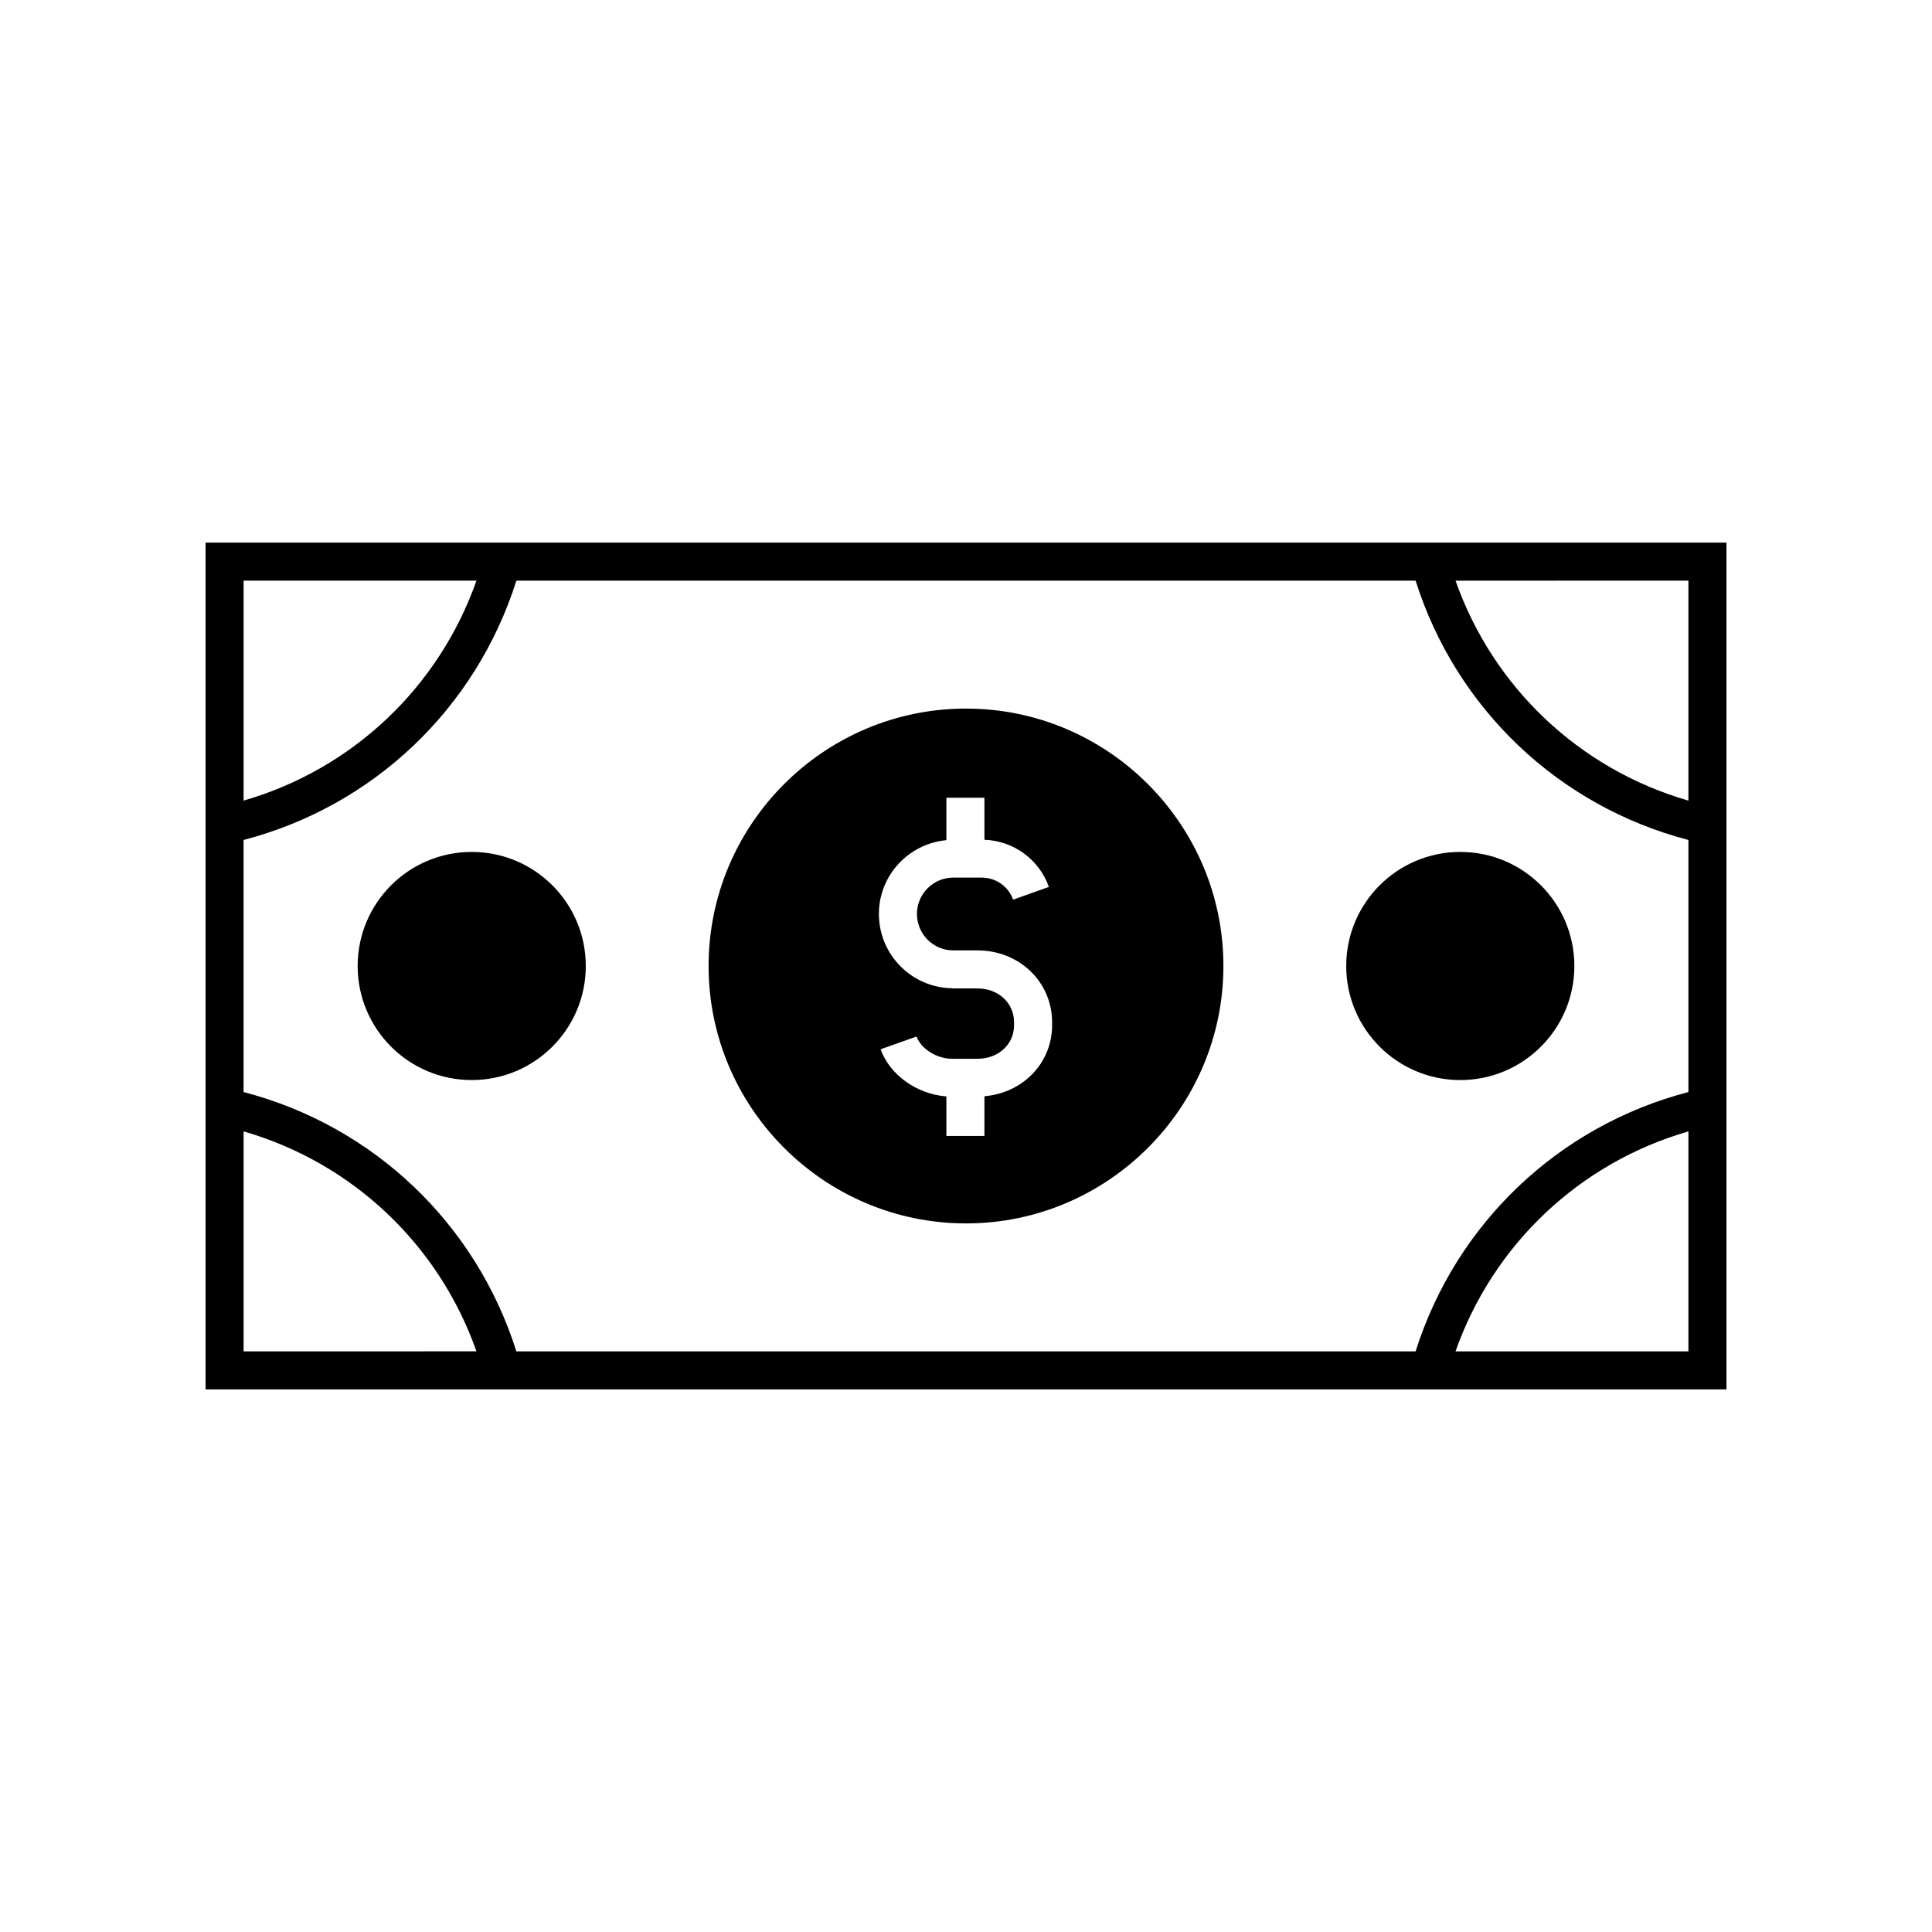
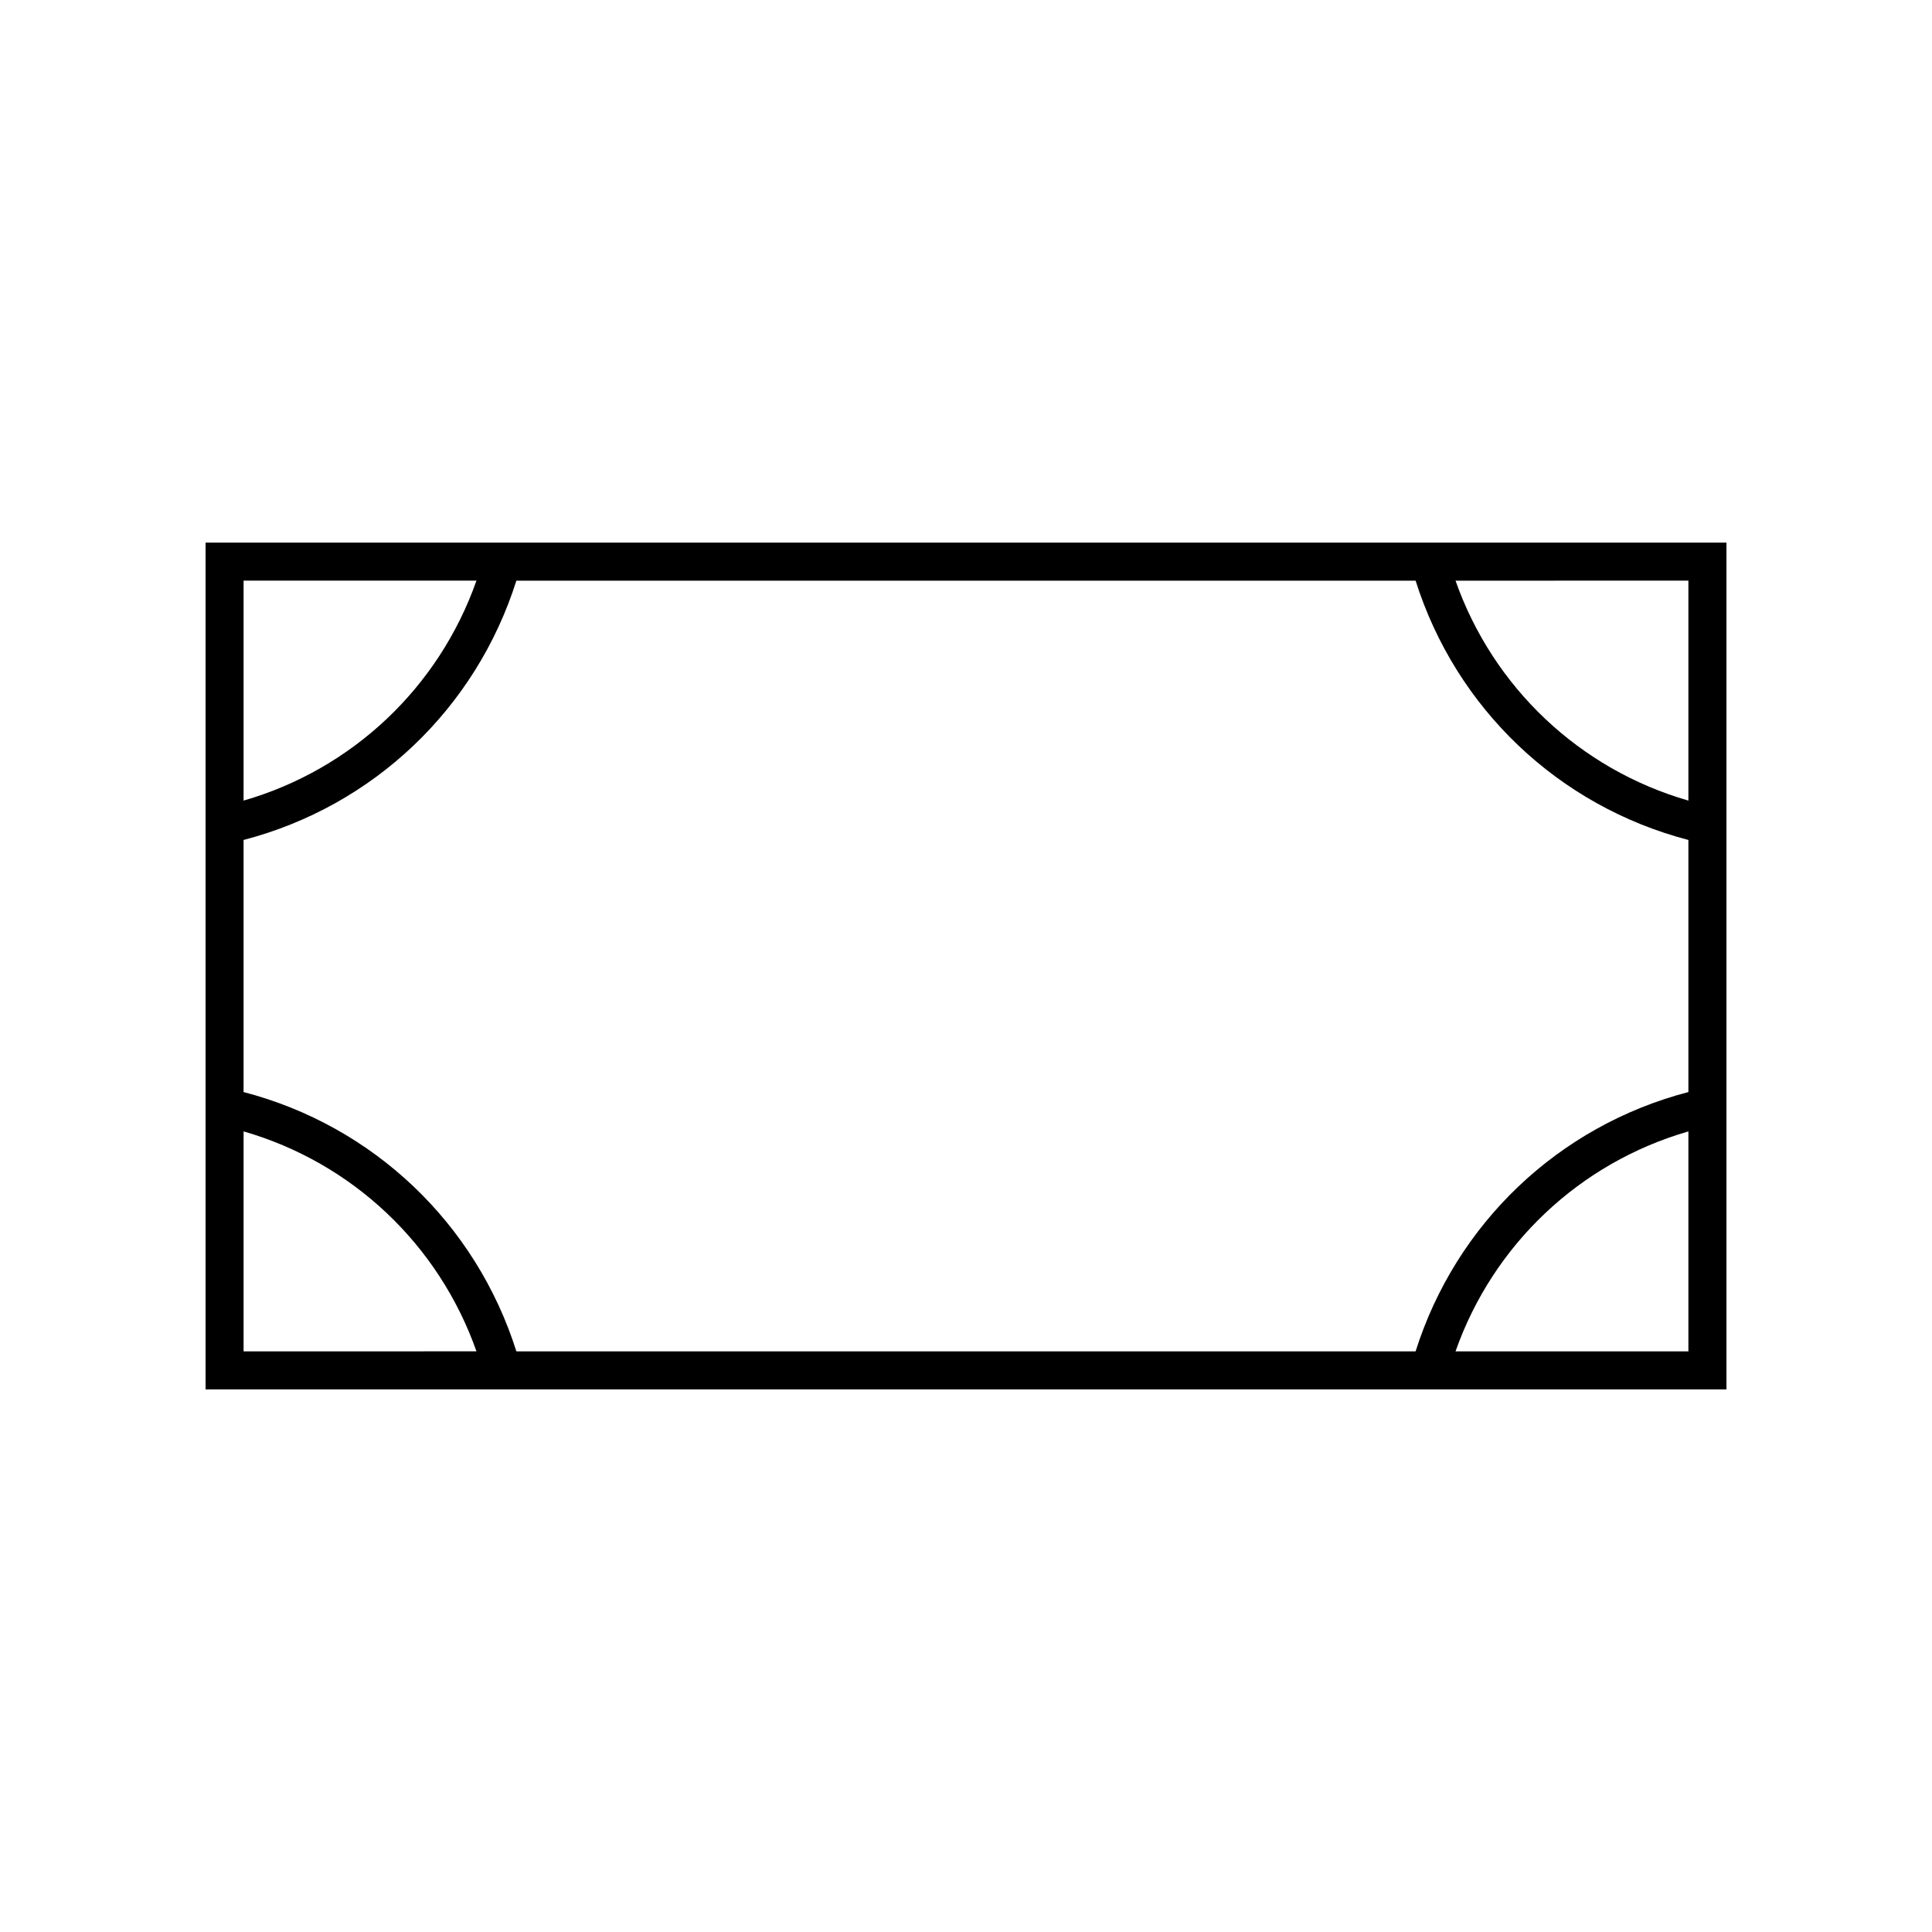
<svg xmlns="http://www.w3.org/2000/svg" fill="#000000" width="800px" height="800px" version="1.1" viewBox="144 144 512 512">
  <g>
-     <path d="m400 331.78c-37.586 0-68.215 30.633-68.215 68.215-0.004 37.586 30.629 68.219 68.215 68.219s68.215-30.633 68.215-68.215c0-37.586-30.633-68.219-68.215-68.219zm22.82 83.887c0 10.078-7.758 17.984-17.938 18.844v10.531h-10.078v-10.48c-7.809-0.605-14.965-5.644-17.434-12.496l9.523-3.375c1.16 3.223 5.34 5.894 9.371 5.894h6.801c5.543 0 9.672-3.828 9.672-8.918v-0.754c0-5.09-4.133-8.969-9.672-8.969h-6.75v-0.051c-10.73-0.152-19.398-8.918-19.398-19.699 0-10.227 7.859-18.59 17.887-19.547v-11.234h10.078v11.133c7.656 0.25 14.508 5.188 17.078 12.496l-9.473 3.375c-1.258-3.527-4.586-5.844-8.312-5.844h-7.559c-5.289 0-9.621 4.332-9.621 9.621 0 2.672 1.109 5.09 2.82 6.852 1.762 1.715 4.133 2.82 6.801 2.82h6.449c11.082 0 19.75 8.363 19.75 19.043z" />
    <path d="m198.48 287.8v224.4h403.05v-224.4zm10.074 10.074h61.715c-9.973 28.316-32.898 49.98-61.715 58.293zm0 204.25v-58.293c28.816 8.312 51.742 29.977 61.715 58.289zm382.89 0h-61.715c9.977-28.312 32.898-49.977 61.715-58.289zm0-68.719c-34.41 8.969-61.566 34.812-72.297 68.719h-238.3c-10.73-33.906-37.887-59.754-72.297-68.719v-66.805c34.41-8.969 61.566-34.812 72.297-68.719h238.3c10.73 33.906 37.887 59.75 72.297 68.719zm0-77.234c-28.816-8.312-51.742-29.977-61.715-58.289l61.715-0.004z" />
-     <path d="m299.24 400c0 16.691-13.535 30.227-30.23 30.227-16.695 0-30.227-13.535-30.227-30.227 0-16.695 13.531-30.23 30.227-30.23 16.695 0 30.23 13.535 30.23 30.23" />
-     <path d="m561.22 400c0 16.691-13.535 30.227-30.23 30.227-16.695 0-30.227-13.535-30.227-30.227 0-16.695 13.531-30.23 30.227-30.23 16.695 0 30.23 13.535 30.23 30.23" />
  </g>
</svg>